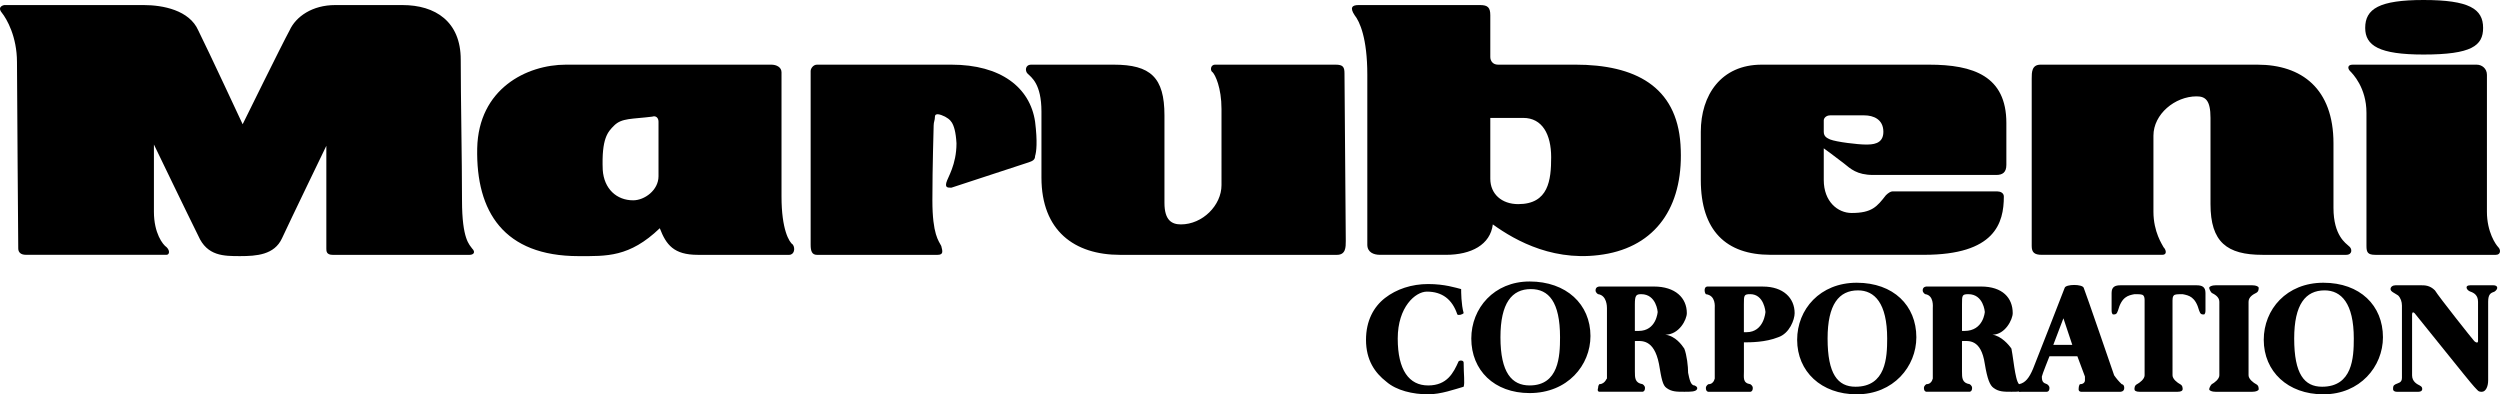
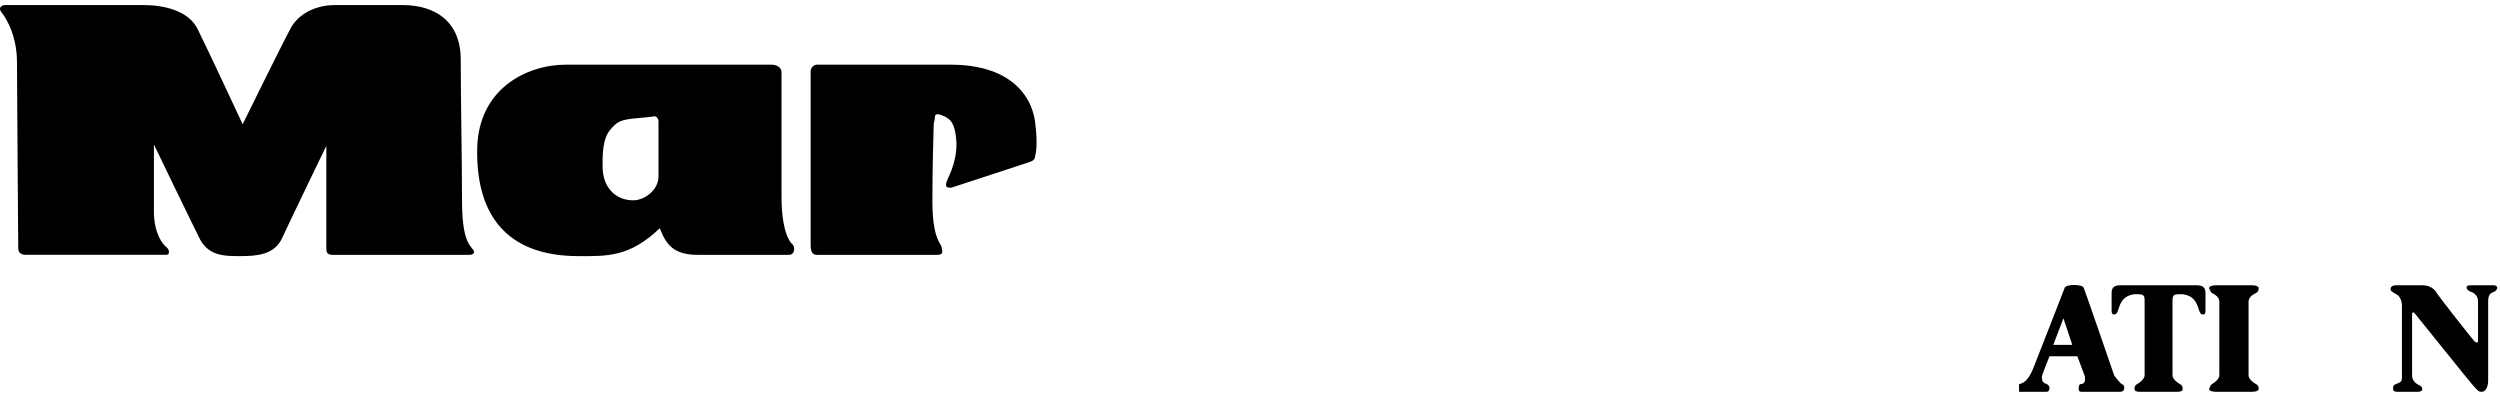
<svg xmlns="http://www.w3.org/2000/svg" version="1.1" id="Layer_1" x="0px" y="0px" viewBox="0 0 200 31.547" style="enable-background:new 0 0 200 31.547;" xml:space="preserve">
-   <path style="fill-rule:evenodd;clip-rule:evenodd;" d="M116.892,23.127c0,0.202,0,1.218,0.202,1.927  c-0.1,0.103-0.405,0.202-0.508,0.103c-0.405-1.218-1.218-1.827-2.434-1.827c-0.913,0-2.333,1.218-2.333,3.754  c0,2.535,0.913,3.752,2.434,3.752s2.027-1.012,2.434-1.927c0.1-0.1,0.405-0.1,0.405,0.103c0,0.913,0.103,1.623,0,1.927  c-0.71,0.202-1.825,0.607-2.839,0.607c-1.218,0-2.537-0.303-3.347-1.012c-0.914-0.71-1.625-1.724-1.625-3.349  c0-1.52,0.609-2.637,1.522-3.347c0.913-0.71,2.13-1.115,3.45-1.115C115.572,22.722,116.487,23.027,116.892,23.127L116.892,23.127z   M117.704,27.084c0-2.434,1.825-4.565,4.664-4.565c2.942,0,4.869,1.825,4.869,4.362c0,2.333-1.825,4.565-4.869,4.565  C119.529,31.445,117.704,29.618,117.704,27.084z M120.036,26.981c0,2.841,0.913,3.854,2.333,3.854c2.335,0,2.434-2.333,2.434-3.854  c0-2.839-0.913-3.854-2.333-3.854C120.949,23.127,120.036,24.244,120.036,26.981z M143.772,27.184c0-2.434,1.827-4.565,4.767-4.565  c2.942,0,4.769,1.827,4.769,4.362c0,2.335-1.827,4.565-4.769,4.565C145.699,31.546,143.772,29.721,143.772,27.184z M146.207,27.084  c0,2.839,0.812,3.854,2.232,3.854c2.434,0,2.535-2.333,2.535-3.854c0-2.839-1.012-3.854-2.333-3.854  C147.119,23.23,146.207,24.344,146.207,27.084z M181.1,27.184c0-2.434,1.827-4.565,4.769-4.565c2.94,0,4.767,1.827,4.767,4.362  c0,2.335-1.827,4.565-4.767,4.565C183.028,31.546,181.1,29.721,181.1,27.184z M183.535,27.084c0,2.839,0.812,3.854,2.232,3.854  c2.434,0,2.537-2.333,2.537-3.854c0-2.839-1.015-3.854-2.335-3.854C184.447,23.23,183.535,24.344,183.535,27.084z M135.049,29.823  c0.103,0.506,0.202,1.012,0.508,1.012c0,0,0.305,0.103,0.202,0.305s-0.508,0.202-1.015,0.202c-0.607,0-1.014,0-1.42-0.303  c-0.305-0.204-0.405-0.712-0.607-1.93c-0.407-2.027-1.42-1.825-1.927-1.825v2.434c0,0.508,0,0.913,0.607,1.015  c0,0,0.202,0.1,0.202,0.305c0,0.303-0.202,0.303-0.202,0.303h-3.45c0,0-0.202,0-0.1-0.303c0-0.204,0.1-0.305,0.1-0.305  c0.508,0,0.609-0.609,0.609-0.407v-5.679c0-0.103,0-1.015-0.71-1.115c0,0-0.202-0.103-0.202-0.305c0-0.305,0.303-0.305,0.303-0.305  h4.362c1.724,0,2.637,0.913,2.637,2.129c0,0.508-0.607,1.724-1.722,1.724c0.81,0.103,1.317,0.812,1.52,1.115  C134.946,28.401,135.049,29.316,135.049,29.823z M131.092,26.474c1.422,0,1.522-1.52,1.522-1.52s-0.1-1.42-1.317-1.42  c-0.407,0-0.508,0.1-0.508,0.81v2.129H131.092z M161.219,29.823c0.103,0.506,0.202,1.012,0.508,1.012c0,0,0.305,0.103,0.202,0.305  c-0.1,0.202-0.508,0.202-1.015,0.202c-0.607,0-1.012,0-1.42-0.303c-0.303-0.204-0.508-0.712-0.71-1.93  c-0.303-2.027-1.317-1.825-1.825-1.825v2.434c0,0.508,0,0.913,0.607,1.015c0,0,0.202,0.1,0.202,0.305  c0,0.303-0.202,0.303-0.202,0.303h-3.45c0,0-0.202,0-0.202-0.303c0-0.204,0.202-0.305,0.202-0.305c0.508,0,0.508-0.609,0.508-0.407  v-5.679c0-0.103,0.103-1.015-0.607-1.115c0,0-0.202-0.103-0.202-0.305c0-0.305,0.303-0.305,0.303-0.305h4.364  c1.722,0,2.535,0.913,2.535,2.129c0,0.508-0.607,1.724-1.623,1.724c0.71,0.103,1.317,0.812,1.52,1.115  C161.016,28.401,161.119,29.316,161.219,29.823z M157.162,26.474c1.522,0,1.623-1.52,1.623-1.52s-0.1-1.42-1.317-1.42  c-0.508,0-0.508,0.1-0.508,0.81v2.129H157.162z M139.513,27.388v2.333c0,0.508-0.103,0.913,0.508,1.015c0,0,0.202,0.1,0.202,0.305  c0,0.303-0.202,0.303-0.202,0.303h-3.349c0,0-0.202,0-0.202-0.303c0-0.204,0.202-0.305,0.202-0.305c0.508,0,0.508-0.609,0.508-0.407  V24.65c0-0.103,0.103-1.015-0.71-1.115c0,0-0.1-0.103-0.1-0.305c0-0.305,0.202-0.305,0.202-0.305h4.462  c1.625,0,2.537,0.913,2.537,2.129c0,0.508-0.405,1.625-1.319,1.927C141.237,27.388,140.02,27.388,139.513,27.388L139.513,27.388z   M139.715,26.576c1.42,0,1.522-1.623,1.522-1.623s-0.103-1.42-1.218-1.42c-0.508,0-0.508,0.1-0.508,0.81v2.232H139.715  L139.715,26.576z" />
  <path style="fill-rule:evenodd;clip-rule:evenodd;" d="M166.392,30.736c0,0-0.103,0.1-0.103,0.405c0,0.202,0.202,0.202,0.202,0.202  h3.144c0,0,0.305,0,0.305-0.303c0-0.305-0.202-0.305-0.202-0.305c-0.227-0.215-0.43-0.453-0.607-0.71c0,0-2.335-6.796-2.434-6.999  c-0.103-0.305-1.422-0.305-1.522,0c-0.103,0.303-2.537,6.491-2.537,6.491c-0.303,0.71-0.607,1.115-1.115,1.218v0.607h2.232  c0,0,0.202,0,0.202-0.303c0-0.204-0.202-0.305-0.202-0.305c-0.305-0.103-0.407-0.202-0.407-0.609c0-0.1,0.609-1.623,0.609-1.623  h2.232l0.607,1.623v0.305C166.798,30.431,166.798,30.736,166.392,30.736L166.392,30.736z M164.263,27.592l0.81-2.129l0.71,2.129  H164.263z M175.724,22.823h-6.086c-0.405,0-0.71,0.103-0.71,0.609v1.317c0,0.204,0,0.305,0.103,0.407c0.202,0,0.305,0,0.405-0.305  c0.305-1.115,0.812-1.218,1.319-1.317c0.405,0,0.607,0,0.71,0.1c0.103,0.103,0.103,0.305,0.103,0.405v5.987  c0,0.303-0.407,0.607-0.609,0.71c-0.202,0.1-0.202,0.305-0.202,0.405c0,0.103,0.103,0.202,0.405,0.202h3.045  c0.303,0,0.405-0.1,0.405-0.202c0-0.1,0-0.305-0.202-0.405c-0.202-0.103-0.609-0.407-0.609-0.71V24.04c0-0.1,0-0.303,0.103-0.405  c0.103-0.1,0.305-0.1,0.71-0.1c0.508,0.1,1.015,0.202,1.319,1.317c0.1,0.305,0.202,0.305,0.405,0.305c0.1-0.103,0.1-0.202,0.1-0.407  v-1.317C176.437,22.925,176.131,22.823,175.724,22.823L175.724,22.823z M180.493,30.736c-0.202-0.103-0.609-0.407-0.609-0.71v-5.884  c0-0.405,0.407-0.607,0.609-0.71s0.202-0.305,0.202-0.405c0-0.103-0.202-0.204-0.508-0.204h-2.942c-0.305,0-0.508,0.103-0.508,0.204  c0,0.1,0.103,0.303,0.202,0.405c0.202,0.103,0.609,0.305,0.609,0.71v5.884c0,0.303-0.407,0.607-0.609,0.71  c-0.1,0.1-0.202,0.305-0.202,0.405c0,0.103,0.202,0.202,0.508,0.202h2.942c0.305,0,0.508-0.1,0.508-0.202  C180.695,31.04,180.695,30.836,180.493,30.736z M191.243,23.127c0-0.202,0.204-0.305,0.407-0.305h2.027c0.305,0,0.71,0,1.117,0.407  c0.305,0.508,3.042,3.954,3.144,4.057c0.1,0.103,0.305,0.202,0.305,0v-3.144c0-0.508-0.305-0.71-0.609-0.812  c-0.305-0.1-0.508-0.508,0-0.508h1.827c0.405,0,0.405,0.305,0.1,0.508c-0.305,0.103-0.508,0.204-0.508,0.812v6.289  c0,0.508-0.202,0.913-0.508,0.913c-0.303,0-0.303-0.1-0.607-0.405c-0.305-0.305-4.666-5.781-4.769-5.884  c-0.1-0.1-0.202-0.1-0.202,0.103v4.869c0,0.508,0.407,0.71,0.609,0.81c0.202,0.103,0.202,0.204,0.202,0.305  c0,0.103-0.103,0.202-0.305,0.202h-1.724c-0.202,0-0.303-0.1-0.303-0.202c0-0.202,0-0.305,0.202-0.405  c0.202-0.103,0.508-0.103,0.508-0.508v-5.781c0-0.305-0.103-0.609-0.305-0.812C191.549,23.432,191.243,23.329,191.243,23.127  L191.243,23.127z M0.342,0.405H11.5c1.521,0,3.652,0.406,4.362,2.029c0.811,1.623,3.55,7.506,3.55,7.506s3.144-6.391,3.753-7.506  c0.507-1.116,1.826-2.029,3.652-2.029h5.376c2.637,0,4.666,1.318,4.666,4.362s0.102,8.014,0.102,11.259  c0,3.146,0.608,3.551,0.811,3.856c0.305,0.303,0.102,0.506-0.203,0.506H26.614c-0.507,0-0.507-0.303-0.507-0.506v-8.218  c0,0-2.942,6.086-3.55,7.405c-0.608,1.317-2.029,1.42-3.347,1.42s-2.637,0-3.347-1.623c-0.811-1.625-3.55-7.305-3.55-7.305v5.377  c0,1.724,0.71,2.637,1.015,2.839c0.305,0.305,0.202,0.607,0,0.607H2.068c-0.406,0-0.608-0.202-0.608-0.506  c0-0.305-0.102-12.984-0.102-14.913c0-2.028-0.811-3.449-1.218-3.955C-0.267,0.507,0.342,0.405,0.342,0.405L0.342,0.405z   M45.278,5.173H61.71c0.406,0,0.811,0.202,0.811,0.608v9.942c0,2.637,0.608,3.652,0.913,3.854c0.202,0.305,0.102,0.81-0.305,0.81  h-7.304c-1.927,0-2.536-0.81-3.042-2.129c-2.434,2.335-4.26,2.232-6.492,2.232c-5.984,0-8.217-3.549-8.115-8.622  C38.279,7.1,42.133,5.173,45.278,5.173L45.278,5.173z M49.132,10.042c-0.508,0.508-1.015,1.015-0.913,3.549  c0.102,1.522,1.115,2.434,2.434,2.434c0.913,0,2.028-0.81,2.028-1.927V9.737c0-0.304-0.203-0.508-0.507-0.405  C50.553,9.535,49.742,9.434,49.132,10.042z M65.362,5.173h10.752c3.956,0,6.289,1.826,6.694,4.565c0.203,1.624,0.102,2.434,0,2.739  c0,0.305-0.202,0.405-0.507,0.508c-0.305,0.1-5.883,1.927-6.188,2.029c-0.305,0-0.508,0-0.405-0.407  c0.102-0.405,0.811-1.42,0.811-3.144c-0.102-1.826-0.608-1.927-0.913-2.131c-0.405-0.203-0.811-0.305-0.811,0  s-0.102,0.405-0.102,0.71s-0.102,3.144-0.102,5.984c0,2.739,0.508,3.247,0.71,3.652c0.102,0.407,0.203,0.71-0.305,0.71h-9.636  c-0.405,0-0.508-0.303-0.508-0.81V5.68C64.854,5.478,65.057,5.173,65.362,5.173L65.362,5.173z" />
-   <path style="fill-rule:evenodd;clip-rule:evenodd;" d="M82.505,5.173h6.593c2.942,0,4.058,1.013,4.058,4.057v7  c0,1.42,0.608,1.722,1.318,1.722c1.724,0,3.246-1.52,3.246-3.144V8.723c0-1.724-0.507-2.739-0.71-2.942  c-0.202-0.102-0.202-0.608,0.203-0.608h9.636c0.609,0,0.71,0.202,0.71,0.71s0.103,12.882,0.103,13.39c0,0.508,0,1.115-0.71,1.115  H89.605c-3.652,0-6.289-1.927-6.289-6.186V8.926c0-2.232-0.811-2.739-1.116-3.044C81.998,5.68,81.998,5.173,82.505,5.173  L82.505,5.173z M187.694,20.387H181c-2.841,0-4.16-1.012-4.16-4.057V9.433c0-1.421-0.407-1.724-1.117-1.724  c-1.722,0-3.448,1.42-3.448,3.144v6.087c0,1.623,0.71,2.637,0.81,2.839c0.202,0.202,0.305,0.607-0.1,0.607h-9.638  c-0.607,0-0.81-0.202-0.81-0.71V6.288c0-0.507,0-1.115,0.71-1.115h17.345c3.551,0,6.086,1.927,6.086,6.289v5.173  c0,2.232,1.015,2.839,1.218,3.042C188.202,19.883,188.202,20.387,187.694,20.387z M198.954,16.941c0,1.623,0.71,2.637,0.913,2.839  c0.203,0.202,0.202,0.607-0.202,0.607h-9.638c-0.607,0-0.71-0.202-0.71-0.71V9.028c0-2.029-1.115-3.144-1.317-3.347  s-0.202-0.507,0.202-0.507h9.941c0.405,0,0.812,0.304,0.812,0.811L198.954,16.941L198.954,16.941z M108.676,0.405h9.738  c0.607,0,0.81,0.202,0.81,0.811v3.347c0,0.304,0.202,0.609,0.609,0.609h6.186c4.769,0,8.116,1.724,8.421,6.391  c0.303,4.667-1.724,7.912-5.783,8.724c-4.157,0.812-7.404-1.015-9.231-2.335c-0.202,1.625-1.722,2.434-3.752,2.434h-5.275  c-0.508,0-1.014-0.202-1.014-0.81V5.984c0-2.942-0.609-4.26-1.015-4.768C107.966,0.608,108.169,0.405,108.676,0.405L108.676,0.405z   M119.224,14.301c0,1.218,0.913,2.029,2.232,2.029c2.434,0,2.637-1.927,2.637-3.752c0-1.827-0.71-3.145-2.232-3.145h-2.637V14.301z   M140.933,5.173h13.39c3.549,0,6.186,0.913,6.186,4.665v3.347c0,0.609-0.305,0.812-0.812,0.812h-9.838  c-1.319,0-1.827-0.508-2.333-0.914c-0.508-0.405-1.625-1.217-1.625-1.217v2.536c0,1.724,1.117,2.637,2.232,2.637  c1.623,0,2.029-0.508,2.739-1.42c0.202-0.202,0.405-0.305,0.508-0.305h8.419c0.202,0,0.508,0.103,0.508,0.407  c0,2.129-0.71,4.664-6.392,4.664h-12.272c-3.551,0-5.579-1.927-5.579-5.984v-3.854C136.063,7.607,137.686,5.173,140.933,5.173  L140.933,5.173z M145.901,9.636v0.913c0,0.405,0.305,0.508,0.508,0.608c0.508,0.203,2.232,0.406,2.839,0.406  c0.508,0,1.422,0,1.422-1.015s-0.812-1.319-1.522-1.319h-2.739C146.105,9.23,145.901,9.434,145.901,9.636L145.901,9.636z M193.882,0  c-3.551,0-4.666,0.711-4.666,2.232c0,1.421,1.115,2.131,4.666,2.131c3.854,0,4.767-0.71,4.767-2.131  C198.649,0.71,197.534,0,193.882,0L193.882,0z" />
</svg>